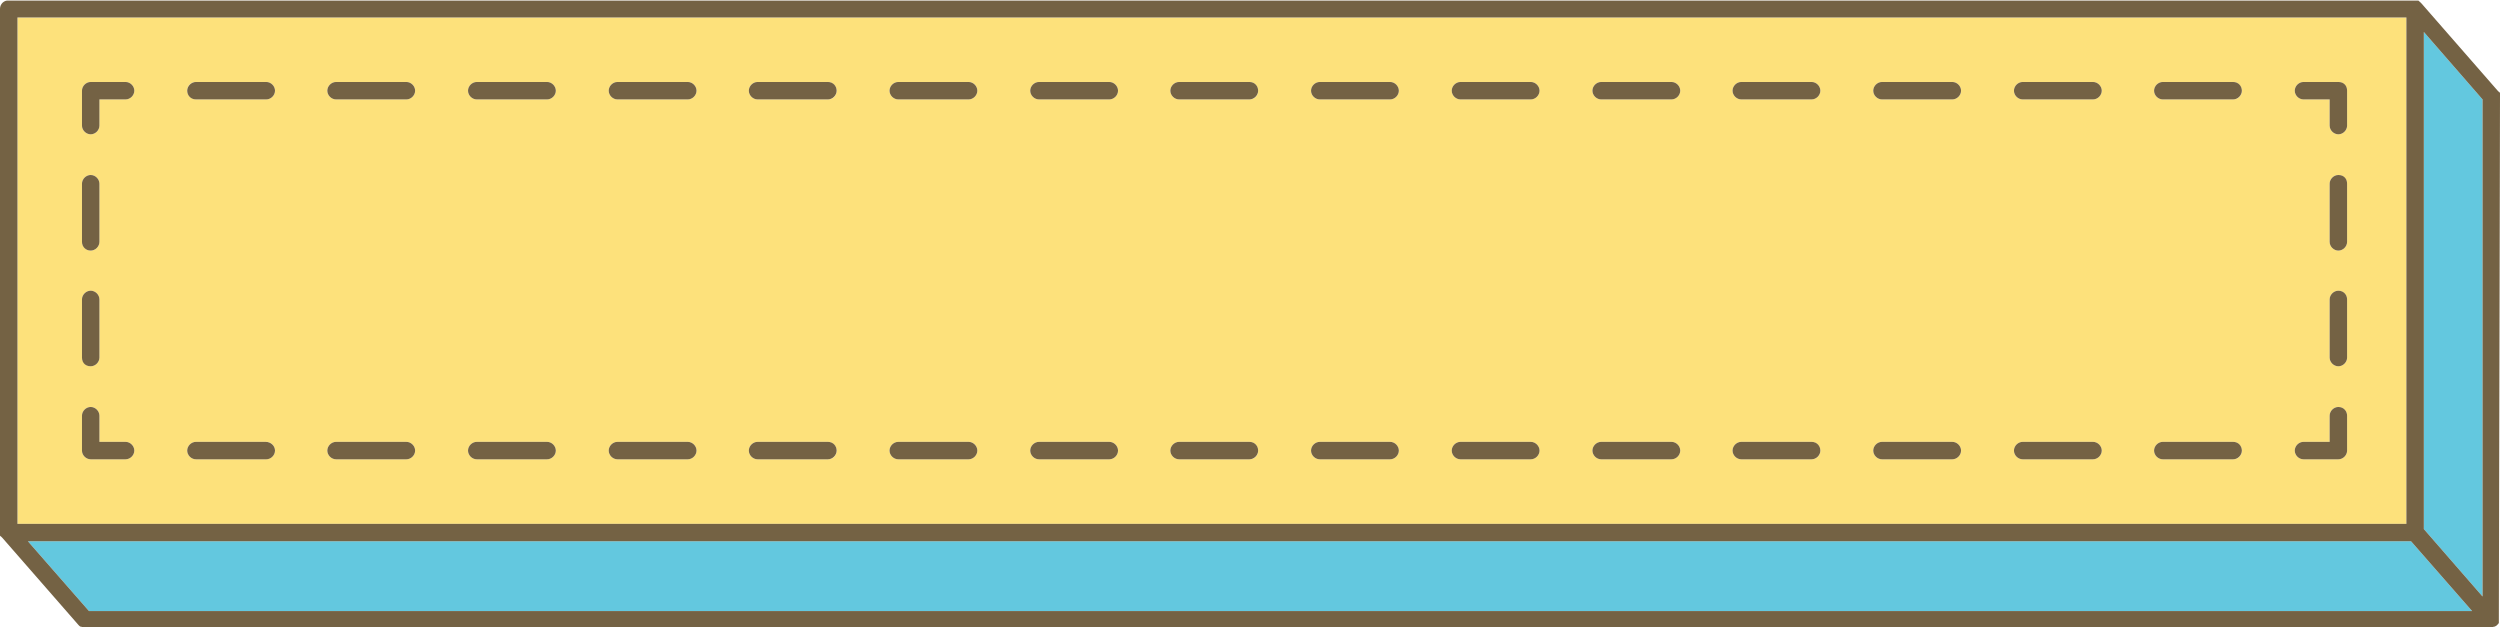
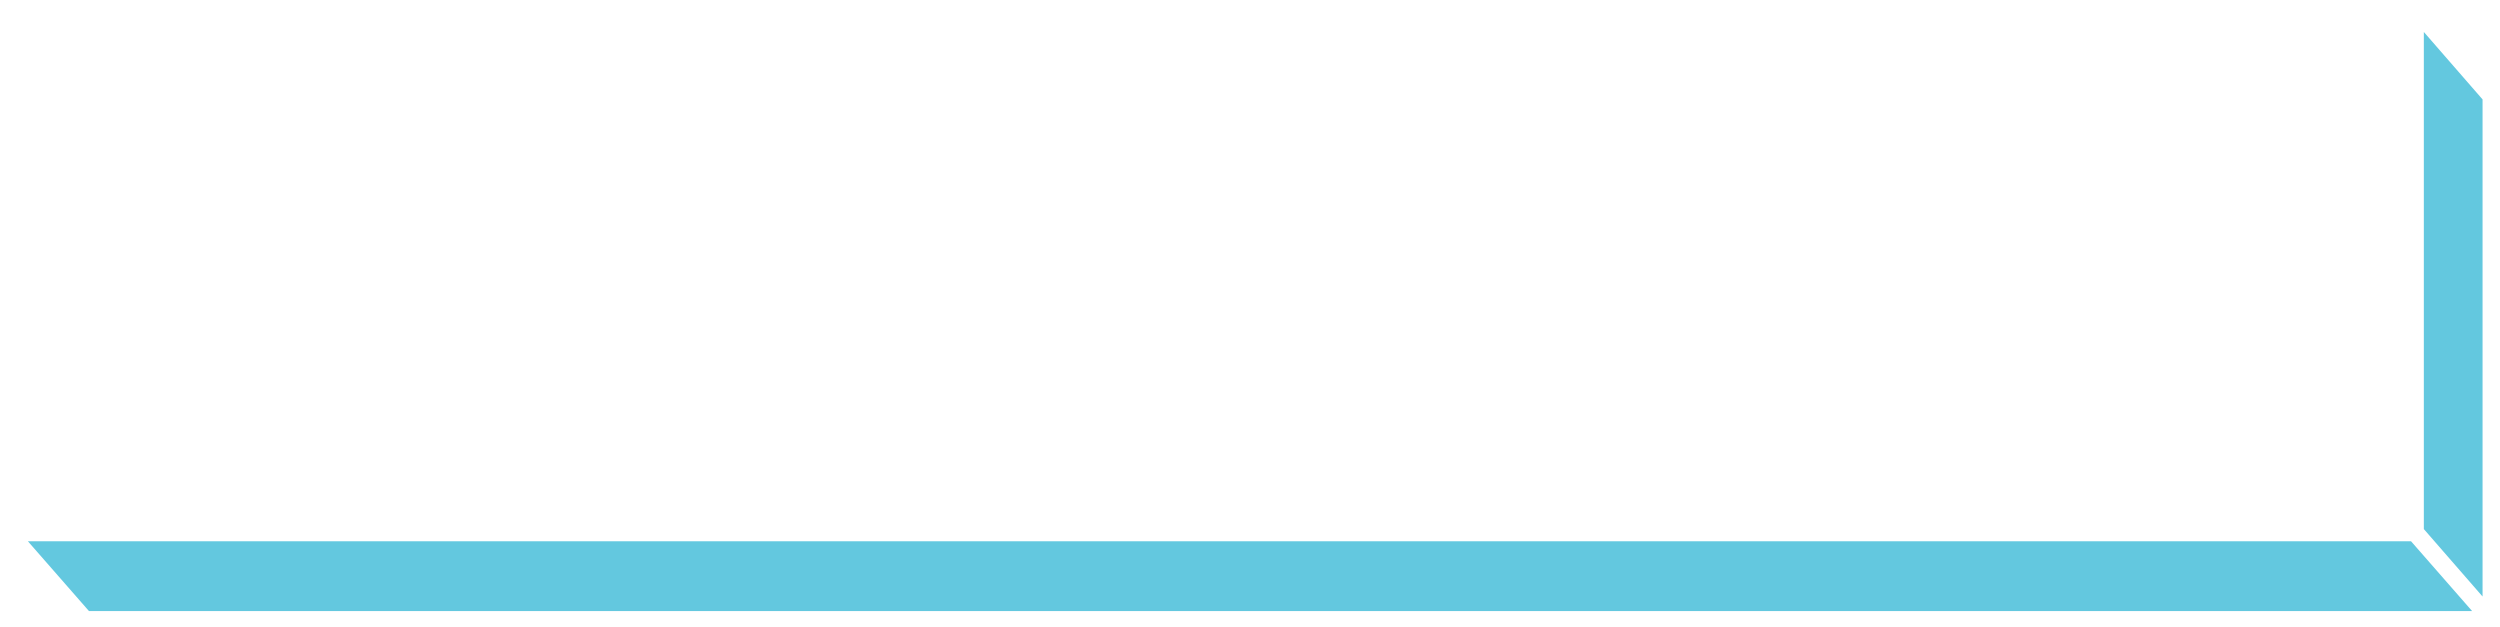
<svg xmlns="http://www.w3.org/2000/svg" fill="#000000" height="107.9" preserveAspectRatio="xMidYMid meet" version="1" viewBox="0.0 0.0 430.0 107.9" width="430" zoomAndPan="magnify">
  <g id="change1_1">
-     <path d="M413.9,3H3v87.1h410.9V3z M299.5,14.1h12.1c0.8,0,1.5,0.7,1.5,1.5s-0.7,1.5-1.5,1.5h-12.1 c-0.8,0-1.5-0.7-1.5-1.5S298.7,14.1,299.5,14.1z M33.7,14.1h12.1c0.8,0,1.5,0.7,1.5,1.5s-0.7,1.5-1.5,1.5H33.7 c-0.8,0-1.5-0.7-1.5-1.5S32.8,14.1,33.7,14.1z M14.1,31.6c0-0.8,0.7-1.5,1.5-1.5s1.5,0.7,1.5,1.5v10c0,0.8-0.7,1.5-1.5,1.5 s-1.5-0.7-1.5-1.5V31.6z M14.1,51.5c0-0.8,0.7-1.5,1.5-1.5s1.5,0.7,1.5,1.5v10c0,0.8-0.7,1.5-1.5,1.5s-1.5-0.7-1.5-1.5V51.5z M21.6,79h-6c-0.8,0-1.5-0.7-1.5-1.5v-6c0-0.8,0.7-1.5,1.5-1.5s1.5,0.7,1.5,1.5V76h4.5c0.8,0,1.5,0.7,1.5,1.5S22.4,79,21.6,79z M21.6,17.1h-4.5v4.5c0,0.8-0.7,1.5-1.5,1.5s-1.5-0.7-1.5-1.5v-6c0-0.8,0.7-1.5,1.5-1.5h6c0.8,0,1.5,0.7,1.5,1.5 S22.4,17.1,21.6,17.1z M45.7,79H33.7c-0.8,0-1.5-0.7-1.5-1.5s0.7-1.5,1.5-1.5h12.1c0.8,0,1.5,0.7,1.5,1.5S46.6,79,45.7,79z M69.9,79 H57.8c-0.8,0-1.5-0.7-1.5-1.5S57,76,57.8,76h12.1c0.8,0,1.5,0.7,1.5,1.5S70.7,79,69.9,79z M69.9,17.1H57.8c-0.8,0-1.5-0.7-1.5-1.5 s0.7-1.5,1.5-1.5h12.1c0.8,0,1.5,0.7,1.5,1.5S70.7,17.1,69.9,17.1z M94.1,79H82c-0.8,0-1.5-0.7-1.5-1.5S81.2,76,82,76h12.1 c0.8,0,1.5,0.7,1.5,1.5S94.9,79,94.1,79z M94.1,17.1H82c-0.8,0-1.5-0.7-1.5-1.5s0.7-1.5,1.5-1.5h12.1c0.8,0,1.5,0.7,1.5,1.5 S94.9,17.1,94.1,17.1z M118.3,79h-12.1c-0.8,0-1.5-0.7-1.5-1.5s0.7-1.5,1.5-1.5h12.1c0.8,0,1.5,0.7,1.5,1.5S119.1,79,118.3,79z M118.3,17.1h-12.1c-0.8,0-1.5-0.7-1.5-1.5s0.7-1.5,1.5-1.5h12.1c0.8,0,1.5,0.7,1.5,1.5S119.1,17.1,118.3,17.1z M142.4,79h-12.1 c-0.8,0-1.5-0.7-1.5-1.5s0.7-1.5,1.5-1.5h12.1c0.8,0,1.5,0.7,1.5,1.5S143.3,79,142.4,79z M142.4,17.1h-12.1c-0.8,0-1.5-0.7-1.5-1.5 s0.7-1.5,1.5-1.5h12.1c0.8,0,1.5,0.7,1.5,1.5S143.3,17.1,142.4,17.1z M166.6,79h-12.1c-0.8,0-1.5-0.7-1.5-1.5s0.7-1.5,1.5-1.5h12.1 c0.8,0,1.5,0.7,1.5,1.5S167.4,79,166.6,79z M166.6,17.1h-12.1c-0.8,0-1.5-0.7-1.5-1.5s0.7-1.5,1.5-1.5h12.1c0.8,0,1.5,0.7,1.5,1.5 S167.4,17.1,166.6,17.1z M190.8,79h-12.1c-0.8,0-1.5-0.7-1.5-1.5s0.7-1.5,1.5-1.5h12.1c0.8,0,1.5,0.7,1.5,1.5S191.6,79,190.8,79z M190.8,17.1h-12.1c-0.8,0-1.5-0.7-1.5-1.5s0.7-1.5,1.5-1.5h12.1c0.8,0,1.5,0.7,1.5,1.5S191.6,17.1,190.8,17.1z M214.9,79h-12.1 c-0.8,0-1.5-0.7-1.5-1.5s0.7-1.5,1.5-1.5h12.1c0.8,0,1.5,0.7,1.5,1.5S215.8,79,214.9,79z M214.9,17.1h-12.1c-0.8,0-1.5-0.7-1.5-1.5 s0.7-1.5,1.5-1.5h12.1c0.8,0,1.5,0.7,1.5,1.5S215.8,17.1,214.9,17.1z M239.1,79H227c-0.8,0-1.5-0.7-1.5-1.5s0.7-1.5,1.5-1.5h12.1 c0.8,0,1.5,0.7,1.5,1.5S239.9,79,239.1,79z M239.1,17.1H227c-0.8,0-1.5-0.7-1.5-1.5s0.7-1.5,1.5-1.5h12.1c0.8,0,1.5,0.7,1.5,1.5 S239.9,17.1,239.1,17.1z M263.3,79h-12.1c-0.8,0-1.5-0.7-1.5-1.5s0.7-1.5,1.5-1.5h12.1c0.8,0,1.5,0.7,1.5,1.5S264.1,79,263.3,79z M263.3,17.1h-12.1c-0.8,0-1.5-0.7-1.5-1.5s0.7-1.5,1.5-1.5h12.1c0.8,0,1.5,0.7,1.5,1.5S264.1,17.1,263.3,17.1z M287.5,79h-12.1 c-0.8,0-1.5-0.7-1.5-1.5s0.7-1.5,1.5-1.5h12.1c0.8,0,1.5,0.7,1.5,1.5S288.3,79,287.5,79z M287.5,17.1h-12.1c-0.8,0-1.5-0.7-1.5-1.5 s0.7-1.5,1.5-1.5h12.1c0.8,0,1.5,0.7,1.5,1.5S288.3,17.1,287.5,17.1z M311.6,79h-12.1c-0.8,0-1.5-0.7-1.5-1.5s0.7-1.5,1.5-1.5h12.1 c0.8,0,1.5,0.7,1.5,1.5S312.5,79,311.6,79z M335.8,79h-12.1c-0.8,0-1.5-0.7-1.5-1.5s0.7-1.5,1.5-1.5h12.1c0.8,0,1.5,0.7,1.5,1.5 S336.6,79,335.8,79z M335.8,17.1h-12.1c-0.8,0-1.5-0.7-1.5-1.5s0.7-1.5,1.5-1.5h12.1c0.8,0,1.5,0.7,1.5,1.5S336.6,17.1,335.8,17.1z M360,79h-12.1c-0.8,0-1.5-0.7-1.5-1.5s0.7-1.5,1.5-1.5H360c0.8,0,1.5,0.7,1.5,1.5S360.8,79,360,79z M360,17.1h-12.1 c-0.8,0-1.5-0.7-1.5-1.5s0.7-1.5,1.5-1.5H360c0.8,0,1.5,0.7,1.5,1.5S360.8,17.1,360,17.1z M384.1,79h-12.1c-0.8,0-1.5-0.7-1.5-1.5 s0.7-1.5,1.5-1.5h12.1c0.8,0,1.5,0.7,1.5,1.5S385,79,384.1,79z M384.1,17.1h-12.1c-0.8,0-1.5-0.7-1.5-1.5s0.7-1.5,1.5-1.5h12.1 c0.8,0,1.5,0.7,1.5,1.5S385,17.1,384.1,17.1z M403.7,77.5c0,0.8-0.7,1.5-1.5,1.5h-6c-0.8,0-1.5-0.7-1.5-1.5s0.7-1.5,1.5-1.5h4.5 v-4.5c0-0.8,0.7-1.5,1.5-1.5s1.5,0.7,1.5,1.5V77.5z M403.7,61.5c0,0.8-0.7,1.5-1.5,1.5s-1.5-0.7-1.5-1.5v-10c0-0.8,0.7-1.5,1.5-1.5 s1.5,0.7,1.5,1.5V61.5z M403.7,41.6c0,0.8-0.7,1.5-1.5,1.5s-1.5-0.7-1.5-1.5v-10c0-0.8,0.7-1.5,1.5-1.5s1.5,0.7,1.5,1.5V41.6z M403.7,21.6c0,0.8-0.7,1.5-1.5,1.5s-1.5-0.7-1.5-1.5v-4.5h-4.5c-0.8,0-1.5-0.7-1.5-1.5s0.7-1.5,1.5-1.5h6c0.8,0,1.5,0.7,1.5,1.5 V21.6z" fill="#fde17b" />
-   </g>
+     </g>
  <g id="change2_1">
    <path d="M416.9,5.5V91l10.1,11.6V17.1L416.9,5.5z M4.8,93.1l10.5,12h409.9l-10.5-12H4.8z" fill="#63c8df" />
  </g>
  <g id="change3_1">
-     <path d="M142.4,76h-12.1c-0.8,0-1.5,0.7-1.5,1.5s0.7,1.5,1.5,1.5h12.1c0.8,0,1.5-0.7,1.5-1.5S143.3,76,142.4,76z M118.3,76h-12.1c-0.8,0-1.5,0.7-1.5,1.5s0.7,1.5,1.5,1.5h12.1c0.8,0,1.5-0.7,1.5-1.5S119.1,76,118.3,76z M94.1,76H82 c-0.8,0-1.5,0.7-1.5,1.5S81.2,79,82,79h12.1c0.8,0,1.5-0.7,1.5-1.5S94.9,76,94.1,76z M94.1,14.1H82c-0.8,0-1.5,0.7-1.5,1.5 s0.7,1.5,1.5,1.5h12.1c0.8,0,1.5-0.7,1.5-1.5S94.9,14.1,94.1,14.1z M118.3,14.1h-12.1c-0.8,0-1.5,0.7-1.5,1.5s0.7,1.5,1.5,1.5h12.1 c0.8,0,1.5-0.7,1.5-1.5S119.1,14.1,118.3,14.1z M142.4,14.1h-12.1c-0.8,0-1.5,0.7-1.5,1.5s0.7,1.5,1.5,1.5h12.1 c0.8,0,1.5-0.7,1.5-1.5S143.3,14.1,142.4,14.1z M166.6,14.1h-12.1c-0.8,0-1.5,0.7-1.5,1.5s0.7,1.5,1.5,1.5h12.1 c0.8,0,1.5-0.7,1.5-1.5S167.4,14.1,166.6,14.1z M190.8,14.1h-12.1c-0.8,0-1.5,0.7-1.5,1.5s0.7,1.5,1.5,1.5h12.1 c0.8,0,1.5-0.7,1.5-1.5S191.6,14.1,190.8,14.1z M166.6,76h-12.1c-0.8,0-1.5,0.7-1.5,1.5s0.7,1.5,1.5,1.5h12.1c0.8,0,1.5-0.7,1.5-1.5 S167.4,76,166.6,76z M69.9,76H57.8c-0.8,0-1.5,0.7-1.5,1.5S57,79,57.8,79h12.1c0.8,0,1.5-0.7,1.5-1.5S70.7,76,69.9,76z M15.6,43.1 c0.8,0,1.5-0.7,1.5-1.5v-10c0-0.8-0.7-1.5-1.5-1.5s-1.5,0.7-1.5,1.5v10C14.1,42.4,14.7,43.1,15.6,43.1z M33.7,17.1h12.1 c0.8,0,1.5-0.7,1.5-1.5s-0.7-1.5-1.5-1.5H33.7c-0.8,0-1.5,0.7-1.5,1.5S32.8,17.1,33.7,17.1z M299.5,17.1h12.1c0.8,0,1.5-0.7,1.5-1.5 s-0.7-1.5-1.5-1.5h-12.1c-0.8,0-1.5,0.7-1.5,1.5S298.7,17.1,299.5,17.1z M15.6,63c0.8,0,1.5-0.7,1.5-1.5v-10c0-0.8-0.7-1.5-1.5-1.5 s-1.5,0.7-1.5,1.5v10C14.1,62.4,14.7,63,15.6,63z M21.6,14.1h-6c-0.8,0-1.5,0.7-1.5,1.5v6c0,0.8,0.7,1.5,1.5,1.5s1.5-0.7,1.5-1.5 v-4.5h4.5c0.8,0,1.5-0.7,1.5-1.5S22.4,14.1,21.6,14.1z M45.7,76H33.7c-0.8,0-1.5,0.7-1.5,1.5s0.7,1.5,1.5,1.5h12.1 c0.8,0,1.5-0.7,1.5-1.5S46.6,76,45.7,76z M214.9,76h-12.1c-0.8,0-1.5,0.7-1.5,1.5s0.7,1.5,1.5,1.5h12.1c0.8,0,1.5-0.7,1.5-1.5 S215.8,76,214.9,76z M21.6,76h-4.5v-4.5c0-0.8-0.7-1.5-1.5-1.5s-1.5,0.7-1.5,1.5v6c0,0.8,0.7,1.5,1.5,1.5h6c0.8,0,1.5-0.7,1.5-1.5 S22.4,76,21.6,76z M69.9,14.1H57.8c-0.8,0-1.5,0.7-1.5,1.5s0.7,1.5,1.5,1.5h12.1c0.8,0,1.5-0.7,1.5-1.5S70.7,14.1,69.9,14.1z M190.8,76h-12.1c-0.8,0-1.5,0.7-1.5,1.5s0.7,1.5,1.5,1.5h12.1c0.8,0,1.5-0.7,1.5-1.5S191.6,76,190.8,76z M402.2,70 c-0.8,0-1.5,0.7-1.5,1.5V76h-4.5c-0.8,0-1.5,0.7-1.5,1.5s0.7,1.5,1.5,1.5h6c0.8,0,1.5-0.7,1.5-1.5v-6C403.7,70.7,403.1,70,402.2,70z M384.1,76h-12.1c-0.8,0-1.5,0.7-1.5,1.5s0.7,1.5,1.5,1.5h12.1c0.8,0,1.5-0.7,1.5-1.5S385,76,384.1,76z M384.1,14.1h-12.1 c-0.8,0-1.5,0.7-1.5,1.5s0.7,1.5,1.5,1.5h12.1c0.8,0,1.5-0.7,1.5-1.5S385,14.1,384.1,14.1z M360,14.1h-12.1c-0.8,0-1.5,0.7-1.5,1.5 s0.7,1.5,1.5,1.5H360c0.8,0,1.5-0.7,1.5-1.5S360.8,14.1,360,14.1z M430,16.4c0-0.1,0-0.1,0-0.2c0,0,0-0.1,0-0.1c0,0,0-0.1,0-0.1 c0,0,0-0.1-0.1-0.1c0,0,0-0.1-0.1-0.1c0,0-0.1-0.1-0.1-0.1c0,0,0,0-0.1-0.1l-13.1-15c0,0,0,0,0,0c0,0-0.1-0.1-0.1-0.1 c0,0-0.1-0.1-0.1-0.1c0,0-0.1-0.1-0.1-0.1c0,0-0.1,0-0.1-0.1c0,0-0.1,0-0.1-0.1c0,0-0.1,0-0.1,0c0,0-0.1,0-0.1,0c-0.1,0-0.1,0-0.2,0 c0,0,0,0,0,0H1.5C0.7,0,0,0.7,0,1.5v90.1c0,0,0,0.1,0,0.1c0,0.1,0,0.1,0,0.2c0,0,0,0.1,0,0.1c0,0,0,0.1,0,0.1c0,0,0,0.1,0.1,0.1 c0,0,0,0.1,0.1,0.1c0,0,0.1,0.1,0.1,0.1c0,0,0,0,0.1,0.1l13.1,15c0,0,0,0,0,0c0,0,0.1,0.1,0.1,0.1c0,0,0.1,0.1,0.1,0.1 c0.1,0,0.1,0.1,0.2,0.1c0,0,0.1,0,0.1,0c0.1,0,0.2,0.1,0.2,0.1c0,0,0,0,0,0c0.1,0,0.2,0,0.3,0h413.9c0,0,0,0,0,0s0,0,0,0 c0,0,0,0,0,0c0.2,0,0.3,0,0.5-0.1c0,0,0,0,0.1,0c0.2-0.1,0.3-0.1,0.4-0.2c0,0,0,0,0,0c0,0,0,0,0,0c0,0,0.1-0.1,0.1-0.1 c0,0,0.1-0.1,0.1-0.1c0,0,0.1-0.1,0.1-0.1c0,0,0-0.1,0.1-0.1c0,0,0-0.1,0-0.1c0,0,0-0.1,0-0.1c0,0,0-0.1,0-0.1c0-0.1,0-0.1,0-0.2 c0,0,0,0,0,0L430,16.4C430,16.5,430,16.5,430,16.4z M3,3h410.9v87.1H3V3z M15.3,105.1l-10.5-12h409.9l10.5,12H15.3z M427,102.6 L416.9,91V5.5L427,17.1V102.6z M402.2,14.1h-6c-0.8,0-1.5,0.7-1.5,1.5s0.7,1.5,1.5,1.5h4.5v4.5c0,0.8,0.7,1.5,1.5,1.5 s1.5-0.7,1.5-1.5v-6C403.7,14.7,403.1,14.1,402.2,14.1z M402.2,50c-0.8,0-1.5,0.7-1.5,1.5v10c0,0.8,0.7,1.5,1.5,1.5s1.5-0.7,1.5-1.5 v-10C403.7,50.7,403.1,50,402.2,50z M360,76h-12.1c-0.8,0-1.5,0.7-1.5,1.5s0.7,1.5,1.5,1.5H360c0.8,0,1.5-0.7,1.5-1.5 S360.8,76,360,76z M402.2,30.1c-0.8,0-1.5,0.7-1.5,1.5v10c0,0.8,0.7,1.5,1.5,1.5s1.5-0.7,1.5-1.5v-10 C403.7,30.7,403.1,30.1,402.2,30.1z M239.1,76H227c-0.8,0-1.5,0.7-1.5,1.5s0.7,1.5,1.5,1.5h12.1c0.8,0,1.5-0.7,1.5-1.5 S239.9,76,239.1,76z M263.3,14.1h-12.1c-0.8,0-1.5,0.7-1.5,1.5s0.7,1.5,1.5,1.5h12.1c0.8,0,1.5-0.7,1.5-1.5S264.1,14.1,263.3,14.1z M239.1,14.1H227c-0.8,0-1.5,0.7-1.5,1.5s0.7,1.5,1.5,1.5h12.1c0.8,0,1.5-0.7,1.5-1.5S239.9,14.1,239.1,14.1z M263.3,76h-12.1 c-0.8,0-1.5,0.7-1.5,1.5s0.7,1.5,1.5,1.5h12.1c0.8,0,1.5-0.7,1.5-1.5S264.1,76,263.3,76z M214.9,14.1h-12.1c-0.8,0-1.5,0.7-1.5,1.5 s0.7,1.5,1.5,1.5h12.1c0.8,0,1.5-0.7,1.5-1.5S215.8,14.1,214.9,14.1z M335.8,76h-12.1c-0.8,0-1.5,0.7-1.5,1.5s0.7,1.5,1.5,1.5h12.1 c0.8,0,1.5-0.7,1.5-1.5S336.6,76,335.8,76z M311.6,76h-12.1c-0.8,0-1.5,0.7-1.5,1.5s0.7,1.5,1.5,1.5h12.1c0.8,0,1.5-0.7,1.5-1.5 S312.5,76,311.6,76z M335.8,14.1h-12.1c-0.8,0-1.5,0.7-1.5,1.5s0.7,1.5,1.5,1.5h12.1c0.8,0,1.5-0.7,1.5-1.5S336.6,14.1,335.8,14.1z M287.5,76h-12.1c-0.8,0-1.5,0.7-1.5,1.5s0.7,1.5,1.5,1.5h12.1c0.8,0,1.5-0.7,1.5-1.5S288.3,76,287.5,76z M287.5,14.1h-12.1 c-0.8,0-1.5,0.7-1.5,1.5s0.7,1.5,1.5,1.5h12.1c0.8,0,1.5-0.7,1.5-1.5S288.3,14.1,287.5,14.1z" fill="#746244" />
-   </g>
+     </g>
</svg>